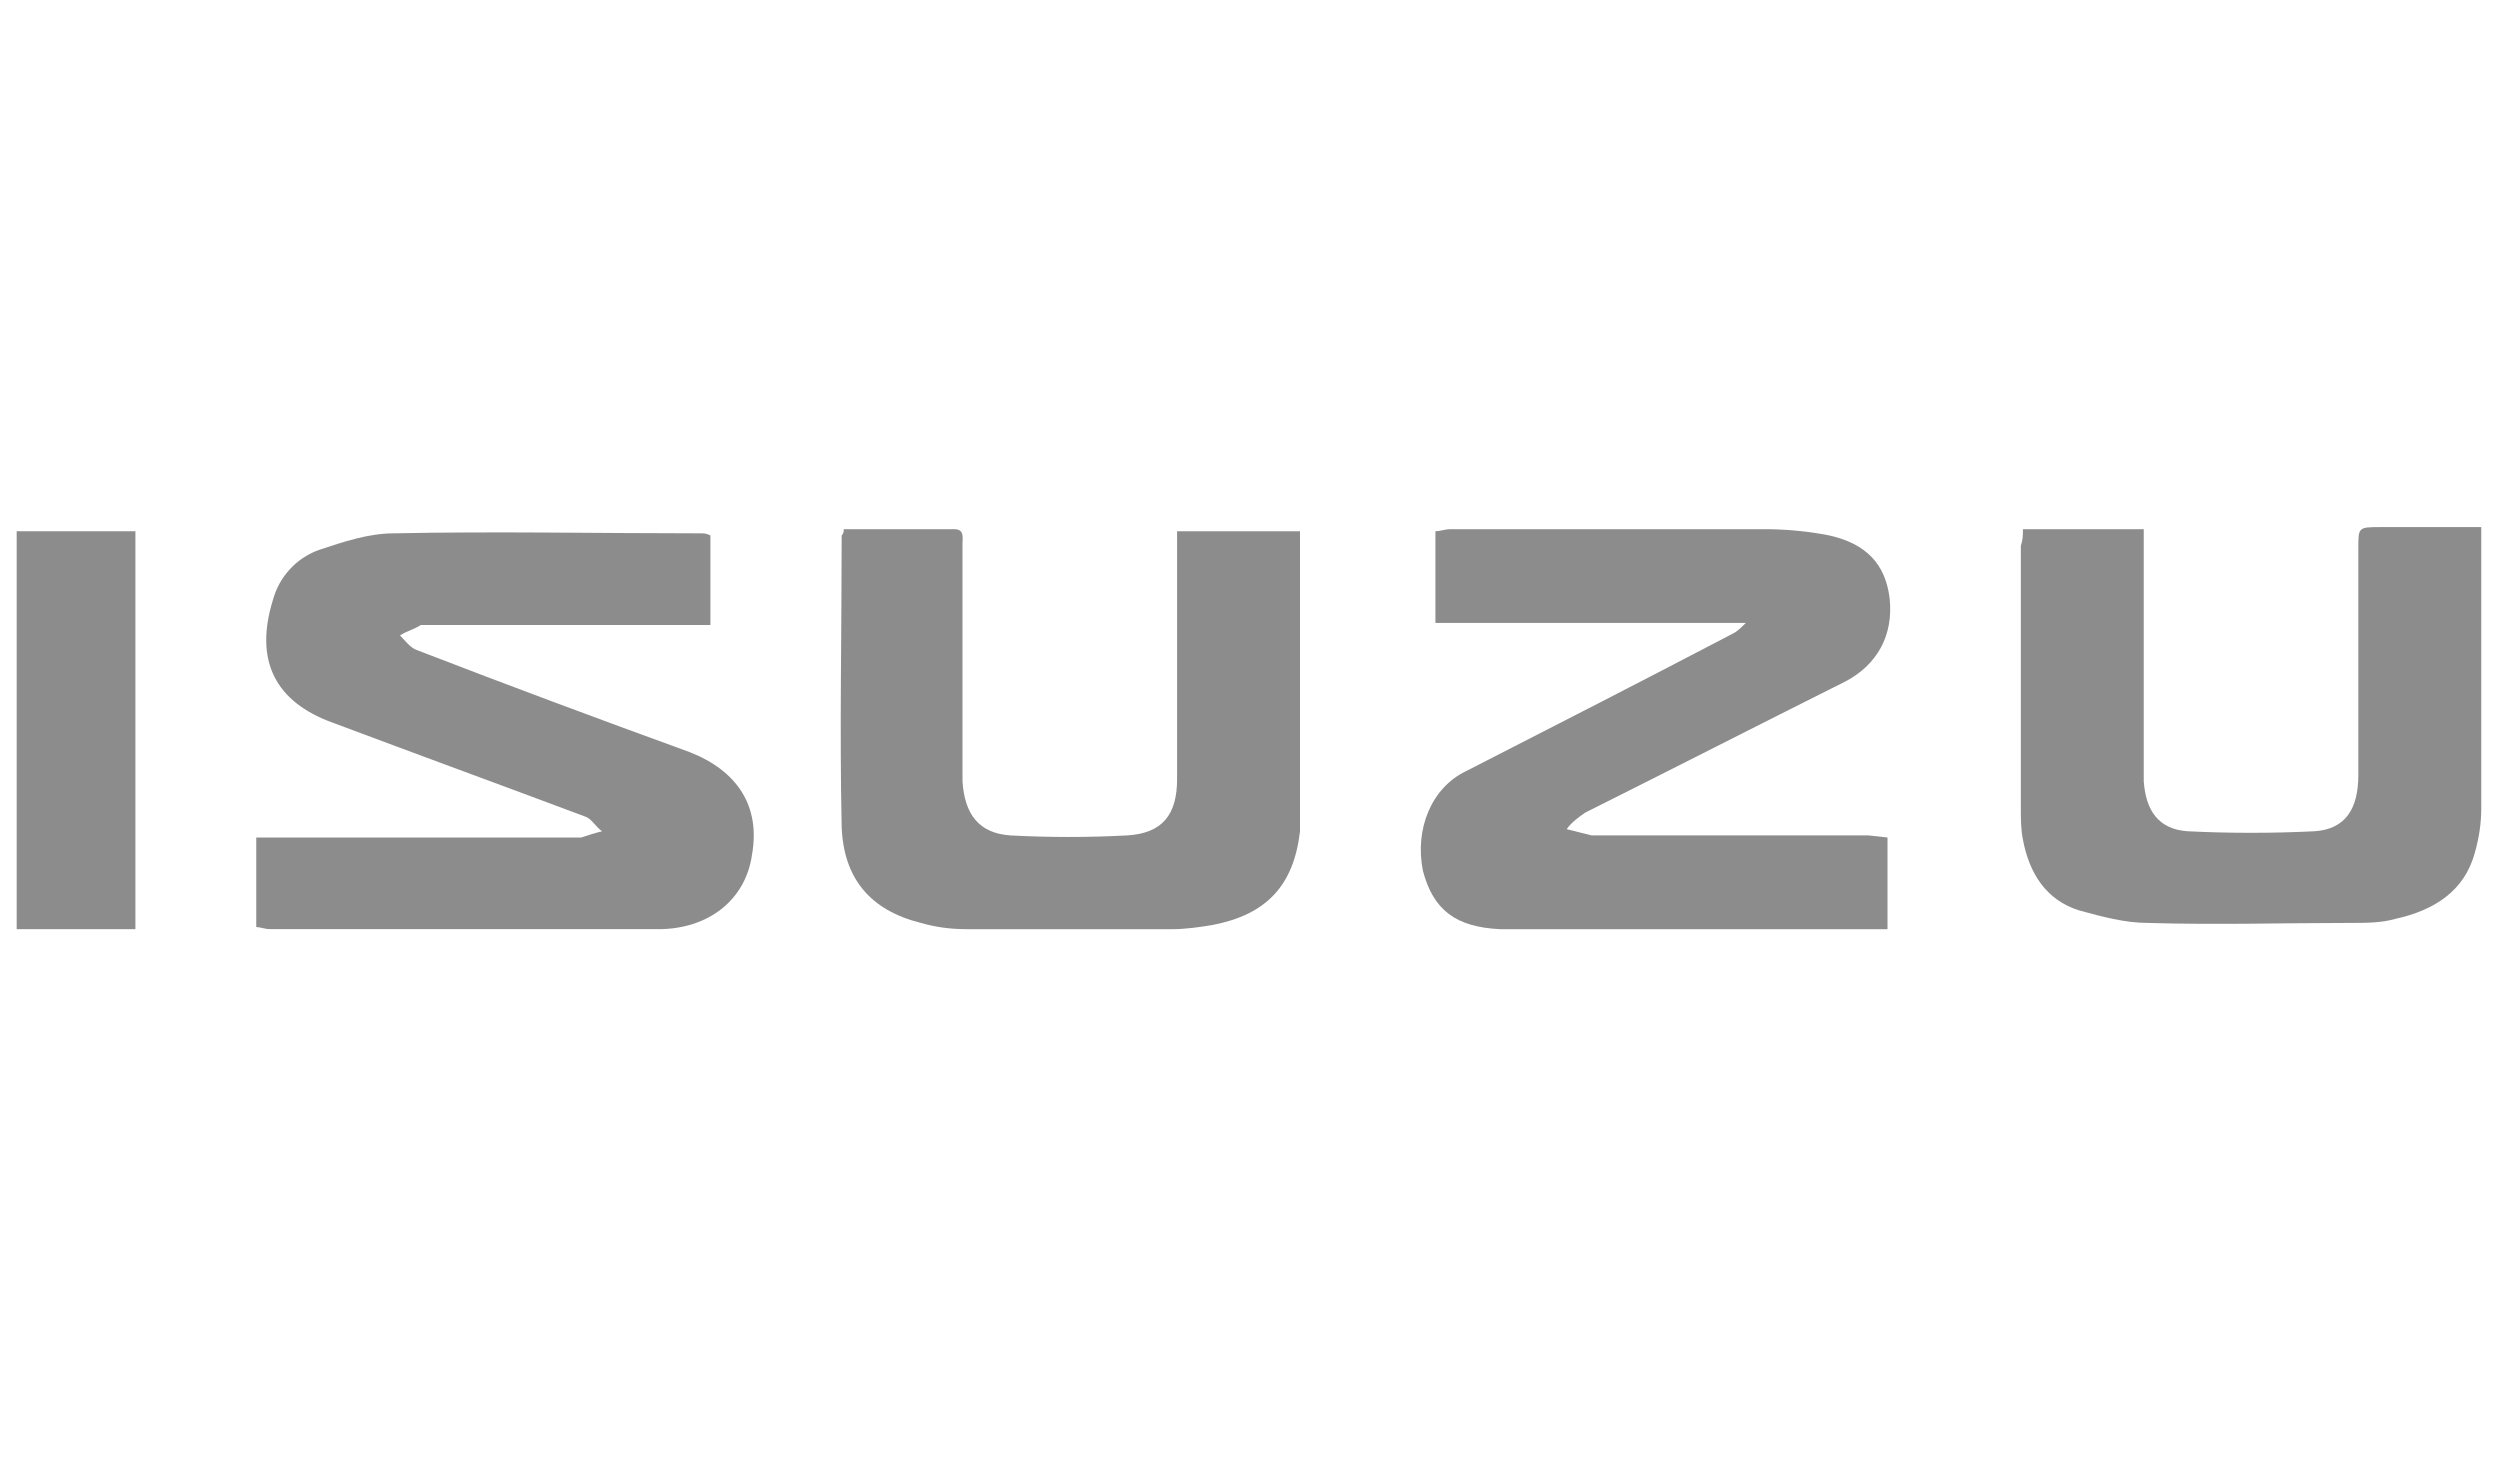
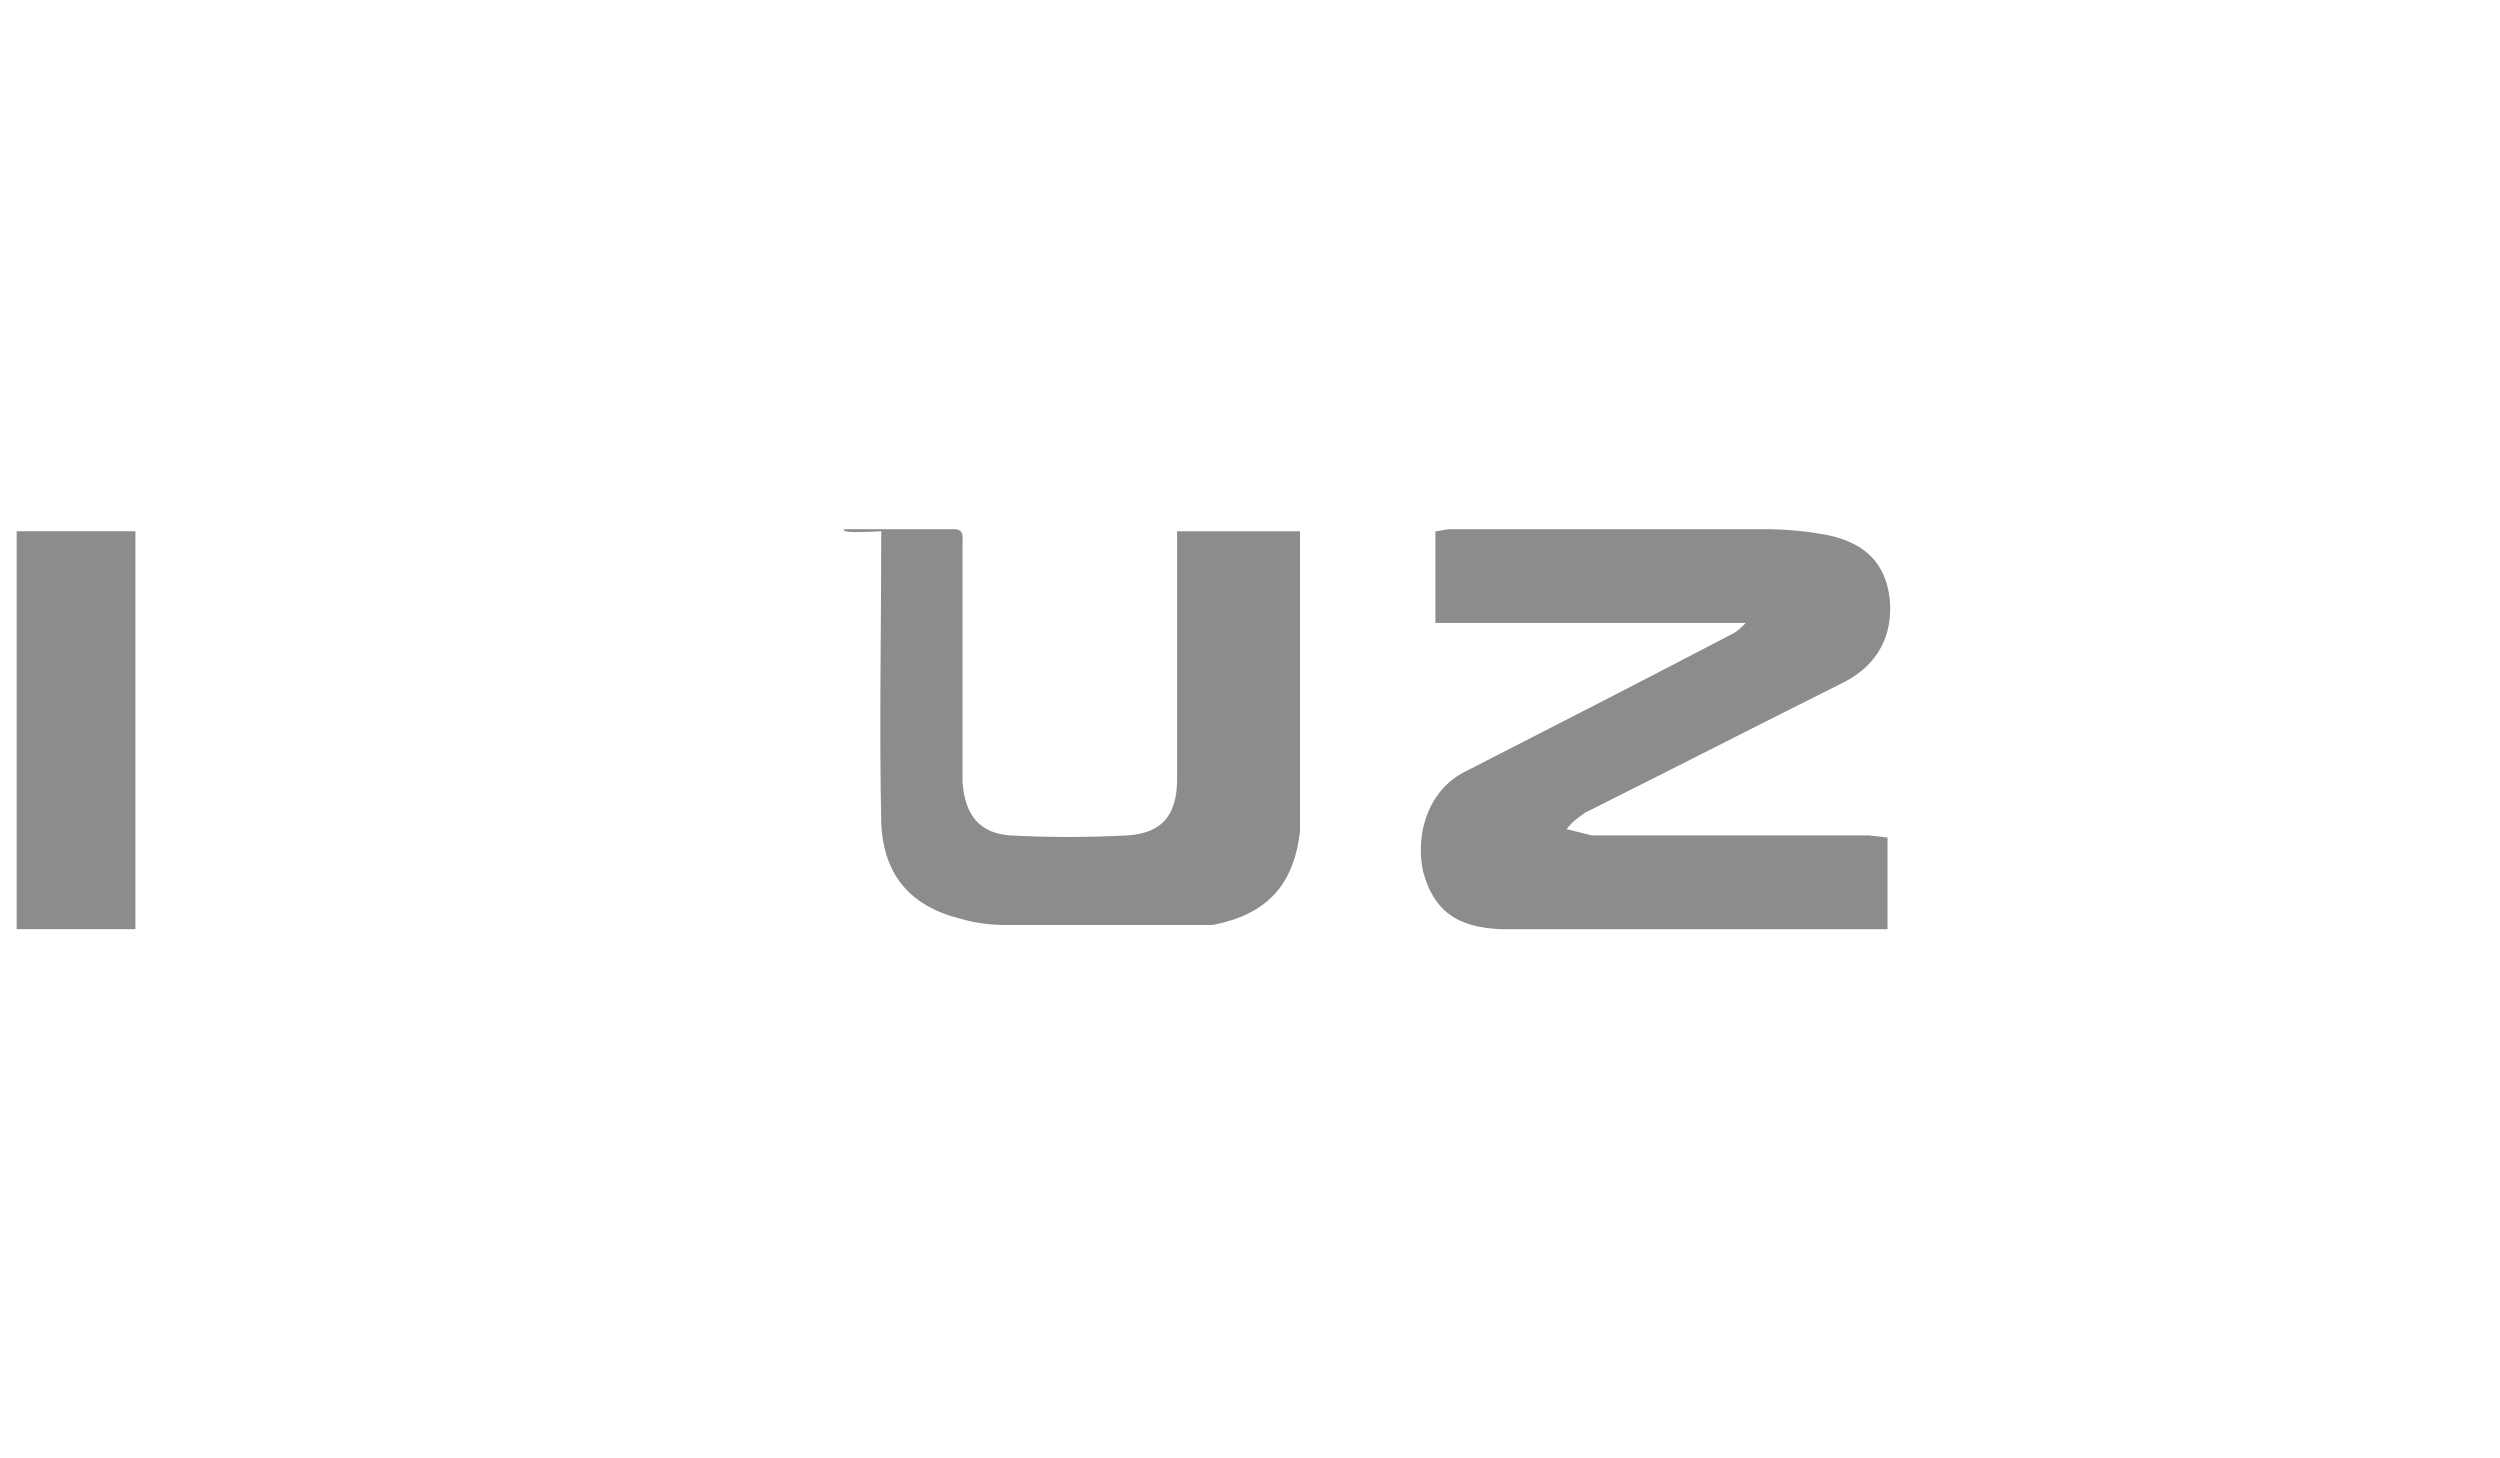
<svg xmlns="http://www.w3.org/2000/svg" version="1.1" id="Layer_1" x="0px" y="0px" viewBox="0 0 120 70" style="enable-background:new 0 0 120 70;" xml:space="preserve">
  <style type="text/css">
	.st0{fill-rule:evenodd;clip-rule:evenodd;fill:none;stroke:#8C8C8C;stroke-width:0.5;stroke-miterlimit:10;}
	.st1{fill:#8C8C8C;}
	.st2{fill-rule:evenodd;clip-rule:evenodd;fill:#8C8C8C;}
	.st3{opacity:0.45;enable-background:new    ;}
	.st4{opacity:0.45;fill-rule:evenodd;clip-rule:evenodd;enable-background:new    ;}
</style>
  <g>
-     <path class="st1" d="M12.3,44.5v-4.3h15.1c0.2,0,0.3,0,0.5,0c0.3-0.1,0.6-0.2,1-0.3c-0.3-0.2-0.5-0.6-0.8-0.7   c-4-1.5-8.1-3-12.1-4.5c-2.8-1-3.8-3-2.9-5.9c0.3-1.1,1.1-2,2.2-2.4c1.2-0.4,2.4-0.8,3.6-0.8c4.9-0.1,9.8,0,14.7,0   c0.2,0,0.3,0,0.5,0.1v4.3H20.8c-0.2,0-0.4,0-0.6,0c-0.3,0.2-0.7,0.3-1,0.5c0.2,0.2,0.5,0.6,0.8,0.7c4.4,1.7,8.7,3.3,13.1,4.9   c2.3,0.9,3.4,2.6,3,4.9c-0.3,2.2-2.1,3.6-4.5,3.6c-6.2,0-12.4,0-18.6,0C12.7,44.6,12.5,44.5,12.3,44.5z" />
    <path class="st1" d="M90.6,40.2v4.4H72c-2.1-0.1-3.2-0.9-3.7-2.8c-0.4-2,0.4-4,2.1-4.8c4.3-2.2,8.6-4.4,12.8-6.6   c0.2-0.1,0.4-0.3,0.6-0.5H68.9v-4.4c0.2,0,0.5-0.1,0.7-0.1c5,0,10,0,15.1,0c1,0,2.1,0.1,3.1,0.3c1.8,0.4,2.7,1.4,2.9,3   c0.2,1.8-0.6,3.2-2.1,4c-4.2,2.1-8.3,4.2-12.5,6.3c-0.3,0.2-0.7,0.5-0.9,0.8c0.4,0.1,0.8,0.2,1.2,0.3c4.4,0,8.9,0,13.3,0L90.6,40.2   z" />
-     <path class="st1" d="M97.1,25.4h5.8c0,0.3,0,0.6,0,0.8v10.1c0,0.4,0,0.8,0,1.2c0.1,1.4,0.7,2.3,2.1,2.4c2,0.1,4.1,0.1,6.1,0   c1.5-0.1,2.1-1.1,2.1-2.7c0-3.6,0-7.2,0-10.9c0-1,0-1,1.1-1h4.8v0.8c0,4.2,0,8.5,0,12.7c0,0.7-0.1,1.4-0.3,2.1   c-0.5,1.9-2,2.8-3.8,3.2c-0.7,0.2-1.4,0.2-2.2,0.2c-3.2,0-6.4,0.1-9.7,0c-1.1,0-2.2-0.3-3.3-0.6c-1.6-0.5-2.4-1.8-2.7-3.4   c-0.1-0.5-0.1-1-0.1-1.5V26.2C97.1,25.9,97.1,25.7,97.1,25.4z" />
-     <path class="st1" d="M40.5,25.4h5.3c0.5,0,0.4,0.4,0.4,0.7v7.8c0,1.2,0,2.4,0,3.6c0.1,1.6,0.8,2.5,2.3,2.6c1.9,0.1,3.7,0.1,5.6,0   c1.7-0.1,2.4-1,2.4-2.7c0-3.7,0-7.4,0-11v-0.9h5.9v13.3c0,0.4,0,0.7,0,1.1c-0.3,2.6-1.6,4-4.2,4.5c-0.6,0.1-1.3,0.2-1.9,0.2   c-3.3,0-6.6,0-9.9,0c-0.8,0-1.5-0.1-2.2-0.3c-2.4-0.6-3.7-2.1-3.8-4.6c-0.1-4.7,0-9.3,0-14C40.5,25.6,40.5,25.5,40.5,25.4z" />
+     <path class="st1" d="M40.5,25.4h5.3c0.5,0,0.4,0.4,0.4,0.7v7.8c0,1.2,0,2.4,0,3.6c0.1,1.6,0.8,2.5,2.3,2.6c1.9,0.1,3.7,0.1,5.6,0   c1.7-0.1,2.4-1,2.4-2.7c0-3.7,0-7.4,0-11v-0.9h5.9v13.3c0,0.4,0,0.7,0,1.1c-0.3,2.6-1.6,4-4.2,4.5c-3.3,0-6.6,0-9.9,0c-0.8,0-1.5-0.1-2.2-0.3c-2.4-0.6-3.7-2.1-3.8-4.6c-0.1-4.7,0-9.3,0-14C40.5,25.6,40.5,25.5,40.5,25.4z" />
    <path class="st1" d="M0.8,44.5V25.5h5.7v19.1H0.8z" />
  </g>
</svg>